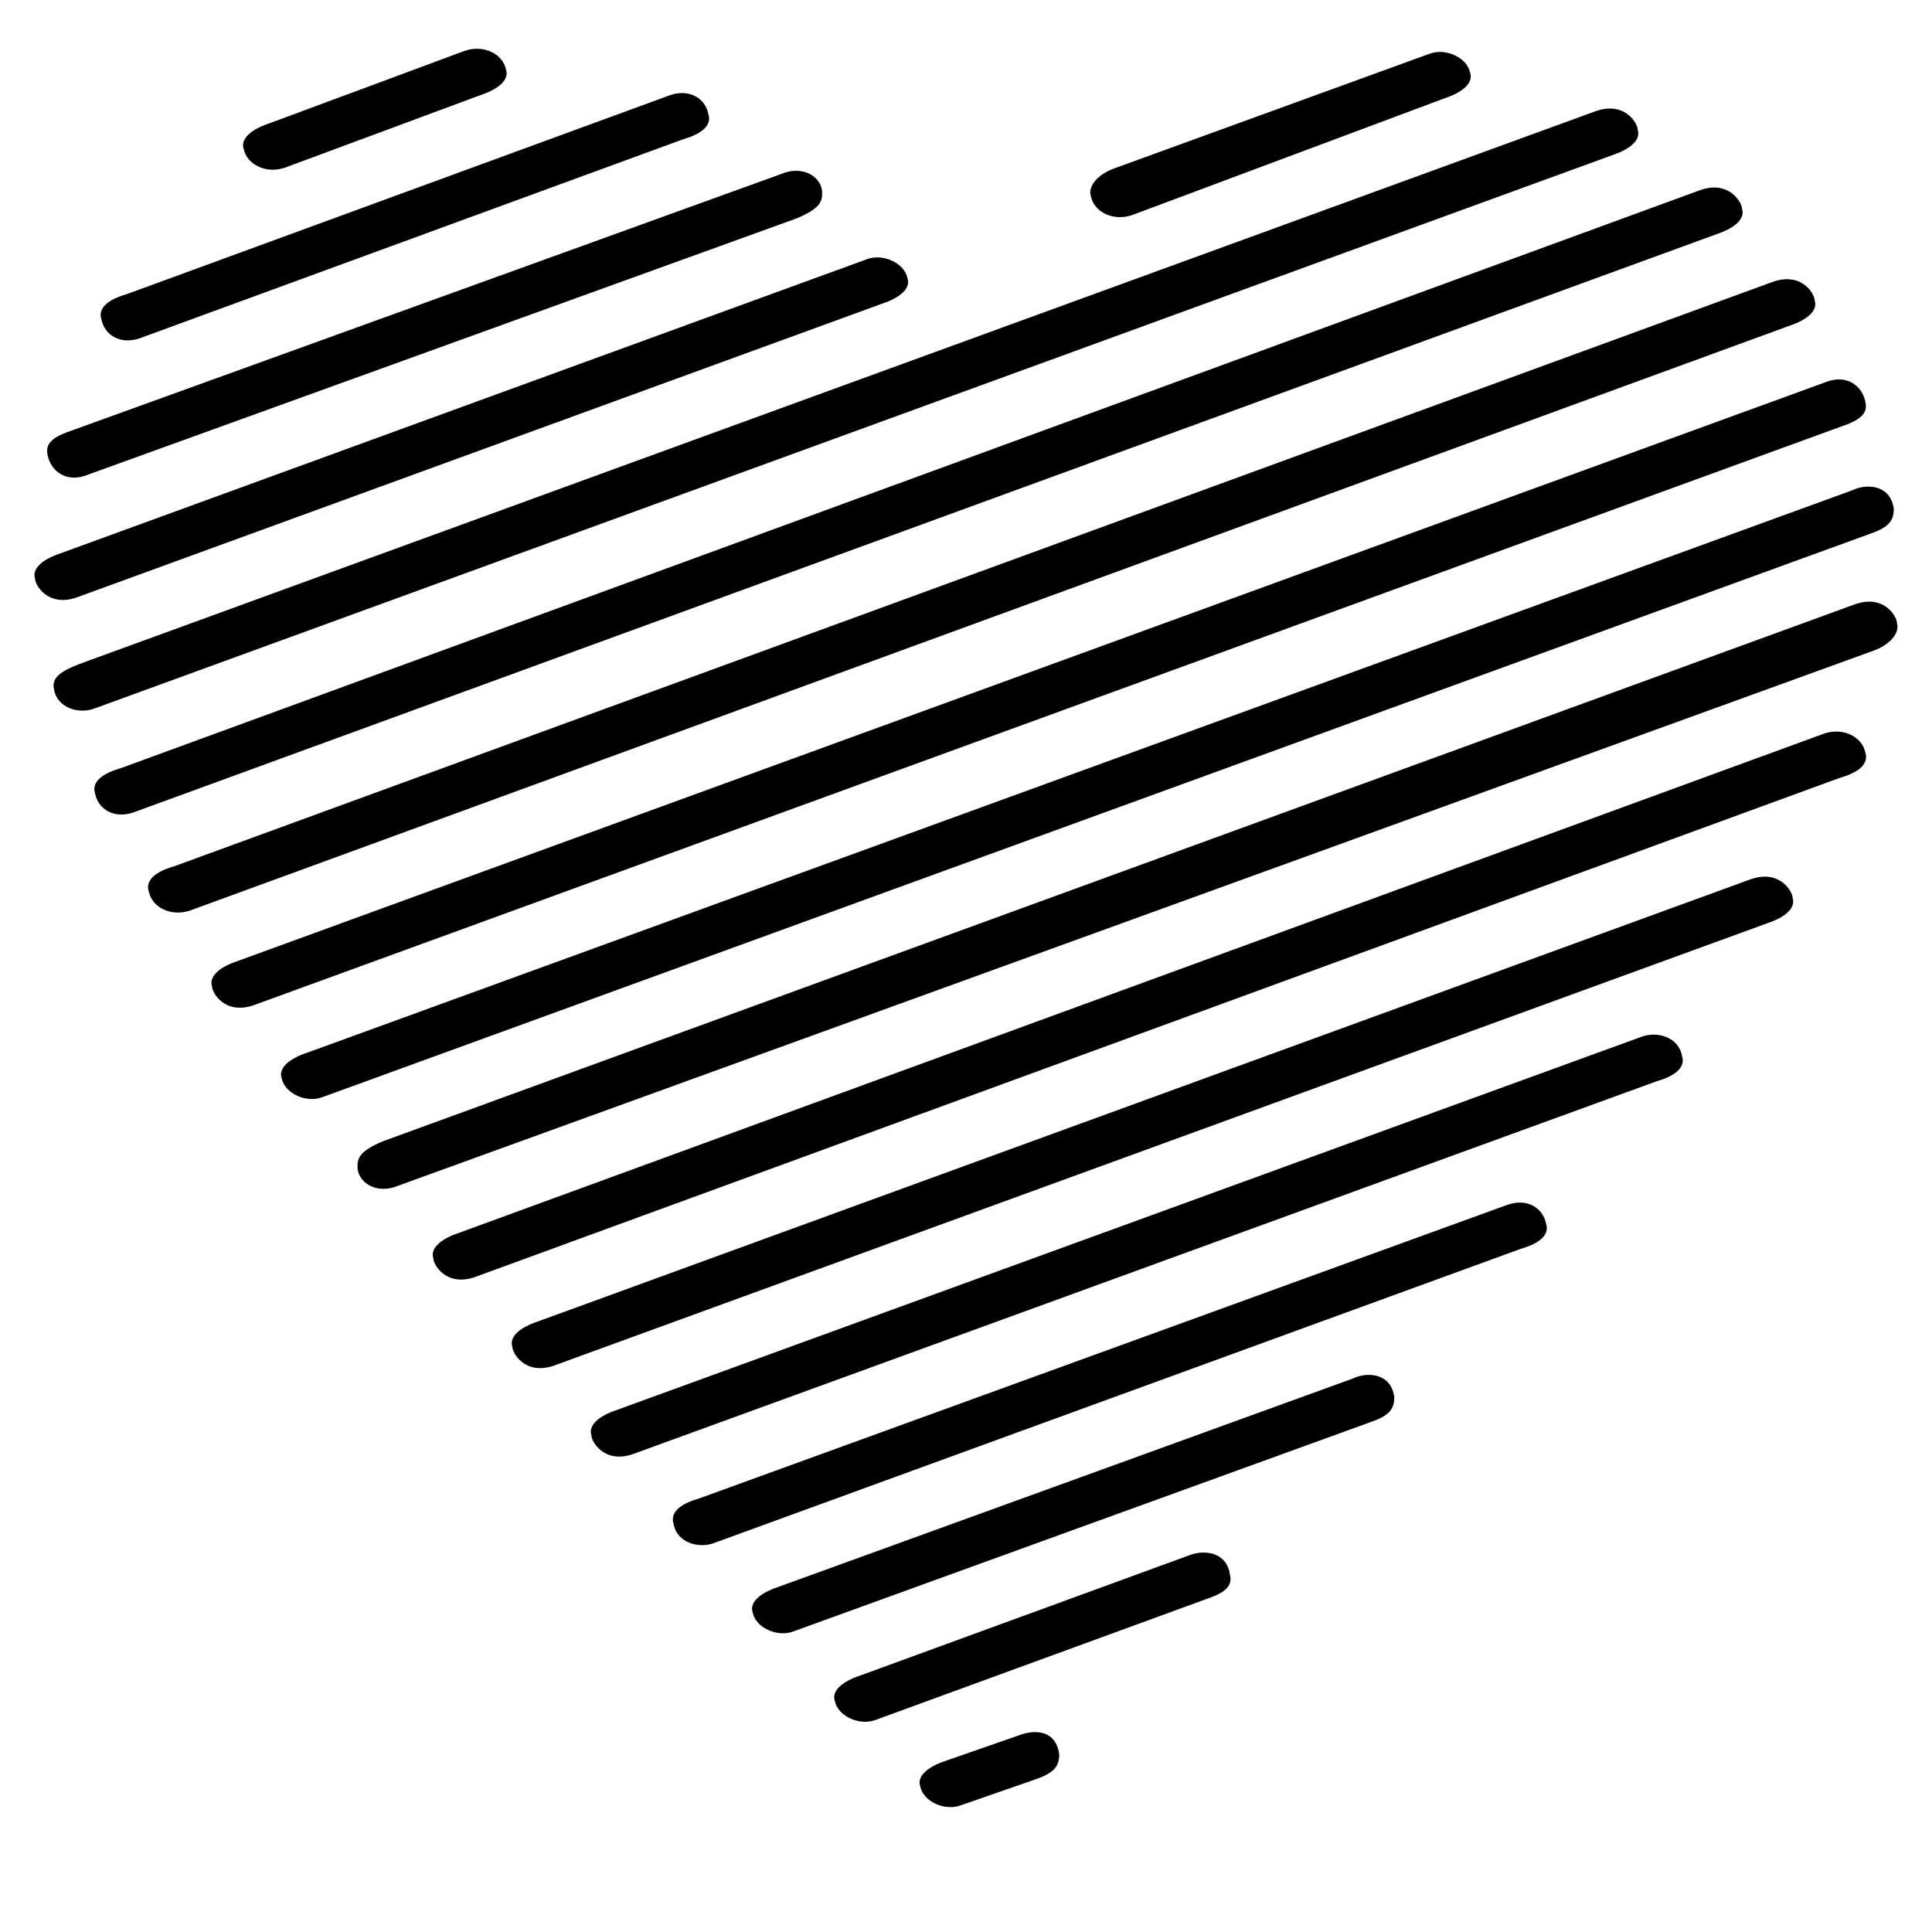
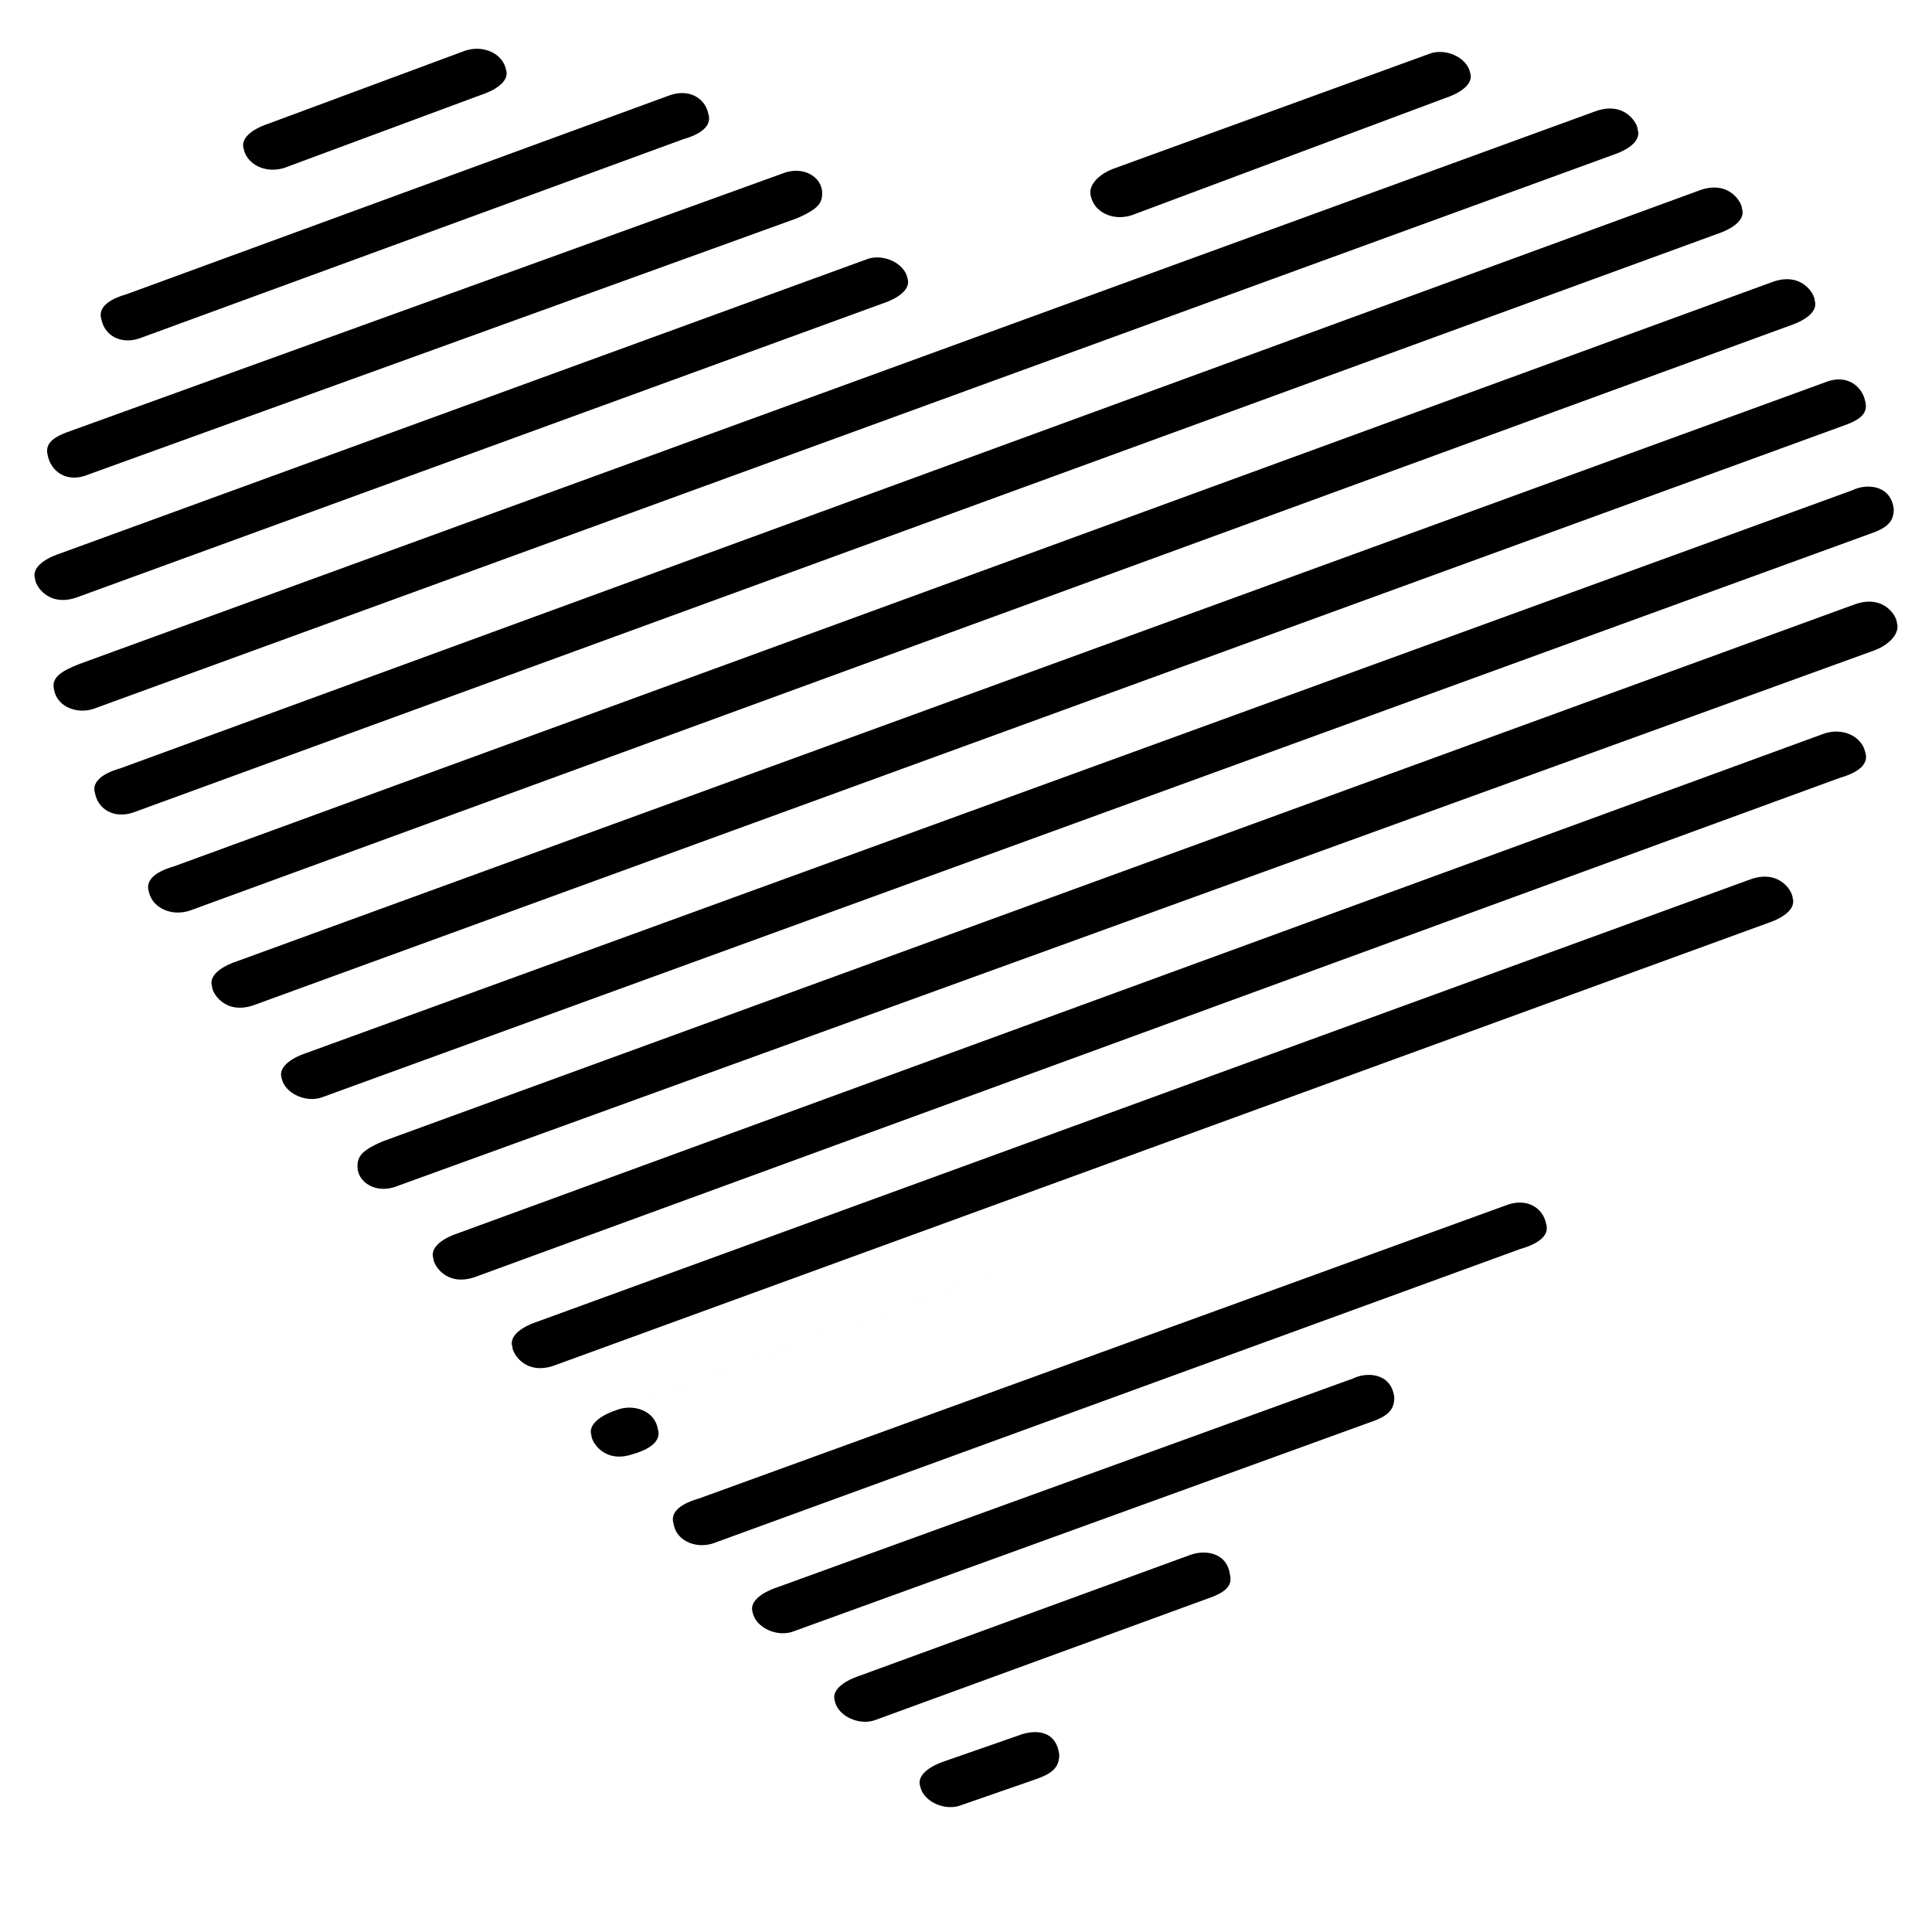
<svg xmlns="http://www.w3.org/2000/svg" fill="#000000" width="800px" height="800px" version="1.1" viewBox="144 144 512 512">
-   <path d="m267.22 157.45-51.938 19.273c-5.027 1.672-7.535 4.191-6.707 6.699 0.84 4.188 5.863 6.707 10.891 5.027l51.938-19.266c5.027-1.676 7.543-4.191 6.707-6.707-0.84-4.191-5.863-6.699-10.891-5.027zm54.453 11.734-144.09 52.773c-5.863 1.676-7.543 4.188-6.707 6.699 0.84 4.191 5.027 6.707 10.055 5.027l144.09-52.773c5.863-1.676 7.535-4.191 6.699-6.707-0.836-4.188-5.023-6.695-10.051-5.019zm29.316 20.938-187.65 67.855c-5.027 1.676-7.535 3.356-6.699 6.707 0.84 4.188 5.027 7.535 10.891 5.027l187.65-67.859c5.863-2.516 6.707-4.188 6.707-6.707 0-4.184-5.031-7.535-10.898-5.023zm171.74-31.836-82.938 30.16c-5.023 1.676-7.543 5.027-6.699 7.543 0.832 4.191 5.863 6.707 10.887 5.027l82.938-30.996c5.023-1.672 7.535-4.191 6.699-6.699-0.84-4.191-6.699-6.707-10.887-5.035zm-149.12 54.457-213.62 77.91c-5.027 1.676-7.535 4.191-6.699 6.699 0 1.676 3.352 7.543 10.887 5.027l213.62-77.91c5.031-1.672 7.543-4.191 6.711-6.699-0.848-4.191-6.711-6.703-10.898-5.027zm193.52-39.371-402.11 146.6c-4.191 1.672-7.543 3.352-6.707 6.699 0.836 5.027 6.707 6.699 10.891 5.027l402.11-146.59c5.023-1.676 7.535-4.191 6.699-6.707 0.004-1.672-3.352-7.539-10.883-5.023zm27.637 20.941-418.86 153.3c-5.863 1.676-7.535 4.191-6.699 6.699 0.836 4.191 5.027 6.699 10.051 5.027l419.7-153.3c5.023-1.676 7.543-4.191 6.695-6.707-0.008-1.664-3.352-7.531-10.895-5.016zm19.266 24.297-423.88 154.97c-5.863 1.676-7.543 4.191-6.707 6.711 0.84 4.188 5.863 6.699 10.891 5.023l423.88-154.98c5.031-1.676 7.547-4.191 6.699-6.699 0.012-1.676-3.34-7.543-10.883-5.023zm13.41 26.801-420.54 153.3c-5.027 1.676-7.543 4.191-6.707 6.711 0 1.668 3.356 7.531 10.891 5.023l420.54-153.3c5.023-1.676 7.531-3.356 6.699-6.707-0.836-4.188-5.023-7.535-10.883-5.023zm7.539 28.484-409.65 149.11c-5.023 1.676-7.543 4.188-6.699 6.699 0.84 4.188 6.699 6.695 10.887 5.027l409.65-149.12c5.031-1.676 6.699-3.352 6.699-6.707-0.836-6.691-7.531-6.691-10.887-5.016zm0.84 30.16-390.38 142.41c-5.871 2.508-6.707 4.188-6.707 6.699 0 4.188 5.027 7.543 10.891 5.027l390.38-141.57c5.023-1.672 7.535-5.023 6.699-7.543 0.012-1.668-3.34-7.535-10.879-5.019zm-8.379 34.344-361.9 132.36c-5.027 1.676-7.535 4.191-6.707 6.699 0 1.676 3.356 7.543 10.891 5.023l361.9-132.36c5.856-1.672 7.531-4.188 6.699-6.699-0.84-4.191-5.863-6.699-10.887-5.027zm-19.273 38.535-321.68 117.29c-5.027 1.676-7.543 4.188-6.707 6.695 0 1.676 3.356 7.547 10.891 5.031l321.68-117.28c5.031-1.672 7.543-4.188 6.711-6.707 0-1.668-3.356-7.531-10.898-5.023zm-29.316 41.883-271.42 98.852c-5.027 1.676-7.535 4.188-6.707 6.699 0 1.672 3.356 7.543 10.891 5.027l271.42-98.848c5.863-1.676 7.543-4.188 6.707-6.711-0.836-5.019-6.699-6.691-10.887-5.019zm-35.176 44.402-214.46 77.906c-5.863 1.676-7.543 4.188-6.707 6.707 0.84 5.023 6.707 6.699 10.891 5.023l213.62-77.902c5.863-1.676 7.543-4.191 6.695-6.699-0.828-4.191-5.012-6.707-10.035-5.035zm-41.055 46.074-152.46 55.297c-5.027 1.668-7.543 4.188-6.707 6.699 0.836 4.188 6.707 6.695 10.891 5.023l152.46-55.289c5.023-1.676 6.699-3.356 6.699-6.699-0.832-6.711-7.527-6.711-10.883-5.031zm-43.566 46.918-87.117 31.832c-5.031 1.676-7.543 4.188-6.711 6.699 0.84 4.188 6.711 6.699 10.898 5.023l87.117-31.832c5.027-1.676 7.543-3.344 6.699-6.699-0.832-5.863-6.695-6.703-10.887-5.023zm-45.23 47.742-19.277 6.711c-5.019 1.668-7.531 4.188-6.695 6.695 0.84 4.191 6.695 6.699 10.887 5.023l19.27-6.695c5.023-1.676 6.699-3.356 6.699-6.699-0.84-6.703-6.699-6.703-10.883-5.035z" />
+   <path d="m267.22 157.45-51.938 19.273c-5.027 1.672-7.535 4.191-6.707 6.699 0.84 4.188 5.863 6.707 10.891 5.027l51.938-19.266c5.027-1.676 7.543-4.191 6.707-6.707-0.84-4.191-5.863-6.699-10.891-5.027zm54.453 11.734-144.09 52.773c-5.863 1.676-7.543 4.188-6.707 6.699 0.84 4.191 5.027 6.707 10.055 5.027l144.09-52.773c5.863-1.676 7.535-4.191 6.699-6.707-0.836-4.188-5.023-6.695-10.051-5.019zm29.316 20.938-187.65 67.855c-5.027 1.676-7.535 3.356-6.699 6.707 0.84 4.188 5.027 7.535 10.891 5.027l187.65-67.859c5.863-2.516 6.707-4.188 6.707-6.707 0-4.184-5.031-7.535-10.898-5.023zm171.74-31.836-82.938 30.16c-5.023 1.676-7.543 5.027-6.699 7.543 0.832 4.191 5.863 6.707 10.887 5.027l82.938-30.996c5.023-1.672 7.535-4.191 6.699-6.699-0.84-4.191-6.699-6.707-10.887-5.035zm-149.12 54.457-213.62 77.91c-5.027 1.676-7.535 4.191-6.699 6.699 0 1.676 3.352 7.543 10.887 5.027l213.62-77.91c5.031-1.672 7.543-4.191 6.711-6.699-0.848-4.191-6.711-6.703-10.898-5.027zm193.52-39.371-402.11 146.6c-4.191 1.672-7.543 3.352-6.707 6.699 0.836 5.027 6.707 6.699 10.891 5.027l402.11-146.59c5.023-1.676 7.535-4.191 6.699-6.707 0.004-1.672-3.352-7.539-10.883-5.023zm27.637 20.941-418.86 153.3c-5.863 1.676-7.535 4.191-6.699 6.699 0.836 4.191 5.027 6.699 10.051 5.027l419.7-153.3c5.023-1.676 7.543-4.191 6.695-6.707-0.008-1.664-3.352-7.531-10.895-5.016zm19.266 24.297-423.88 154.97c-5.863 1.676-7.543 4.191-6.707 6.711 0.84 4.188 5.863 6.699 10.891 5.023l423.88-154.98c5.031-1.676 7.547-4.191 6.699-6.699 0.012-1.676-3.34-7.543-10.883-5.023zm13.41 26.801-420.54 153.3c-5.027 1.676-7.543 4.191-6.707 6.711 0 1.668 3.356 7.531 10.891 5.023l420.54-153.3c5.023-1.676 7.531-3.356 6.699-6.707-0.836-4.188-5.023-7.535-10.883-5.023zm7.539 28.484-409.65 149.11c-5.023 1.676-7.543 4.188-6.699 6.699 0.84 4.188 6.699 6.695 10.887 5.027l409.65-149.12c5.031-1.676 6.699-3.352 6.699-6.707-0.836-6.691-7.531-6.691-10.887-5.016zm0.84 30.16-390.38 142.41c-5.871 2.508-6.707 4.188-6.707 6.699 0 4.188 5.027 7.543 10.891 5.027l390.38-141.57c5.023-1.672 7.535-5.023 6.699-7.543 0.012-1.668-3.34-7.535-10.879-5.019zm-8.379 34.344-361.9 132.36c-5.027 1.676-7.535 4.191-6.707 6.699 0 1.676 3.356 7.543 10.891 5.023l361.9-132.36c5.856-1.672 7.531-4.188 6.699-6.699-0.84-4.191-5.863-6.699-10.887-5.027zm-19.273 38.535-321.68 117.29c-5.027 1.676-7.543 4.188-6.707 6.695 0 1.676 3.356 7.547 10.891 5.031l321.68-117.28c5.031-1.672 7.543-4.188 6.711-6.707 0-1.668-3.356-7.531-10.898-5.023zm-29.316 41.883-271.42 98.852c-5.027 1.676-7.535 4.188-6.707 6.699 0 1.672 3.356 7.543 10.891 5.027c5.863-1.676 7.543-4.188 6.707-6.711-0.836-5.019-6.699-6.691-10.887-5.019zm-35.176 44.402-214.46 77.906c-5.863 1.676-7.543 4.188-6.707 6.707 0.84 5.023 6.707 6.699 10.891 5.023l213.62-77.902c5.863-1.676 7.543-4.191 6.695-6.699-0.828-4.191-5.012-6.707-10.035-5.035zm-41.055 46.074-152.46 55.297c-5.027 1.668-7.543 4.188-6.707 6.699 0.836 4.188 6.707 6.695 10.891 5.023l152.46-55.289c5.023-1.676 6.699-3.356 6.699-6.699-0.832-6.711-7.527-6.711-10.883-5.031zm-43.566 46.918-87.117 31.832c-5.031 1.676-7.543 4.188-6.711 6.699 0.84 4.188 6.711 6.699 10.898 5.023l87.117-31.832c5.027-1.676 7.543-3.344 6.699-6.699-0.832-5.863-6.695-6.703-10.887-5.023zm-45.23 47.742-19.277 6.711c-5.019 1.668-7.531 4.188-6.695 6.695 0.84 4.191 6.695 6.699 10.887 5.023l19.27-6.695c5.023-1.676 6.699-3.356 6.699-6.699-0.84-6.703-6.699-6.703-10.883-5.035z" />
</svg>